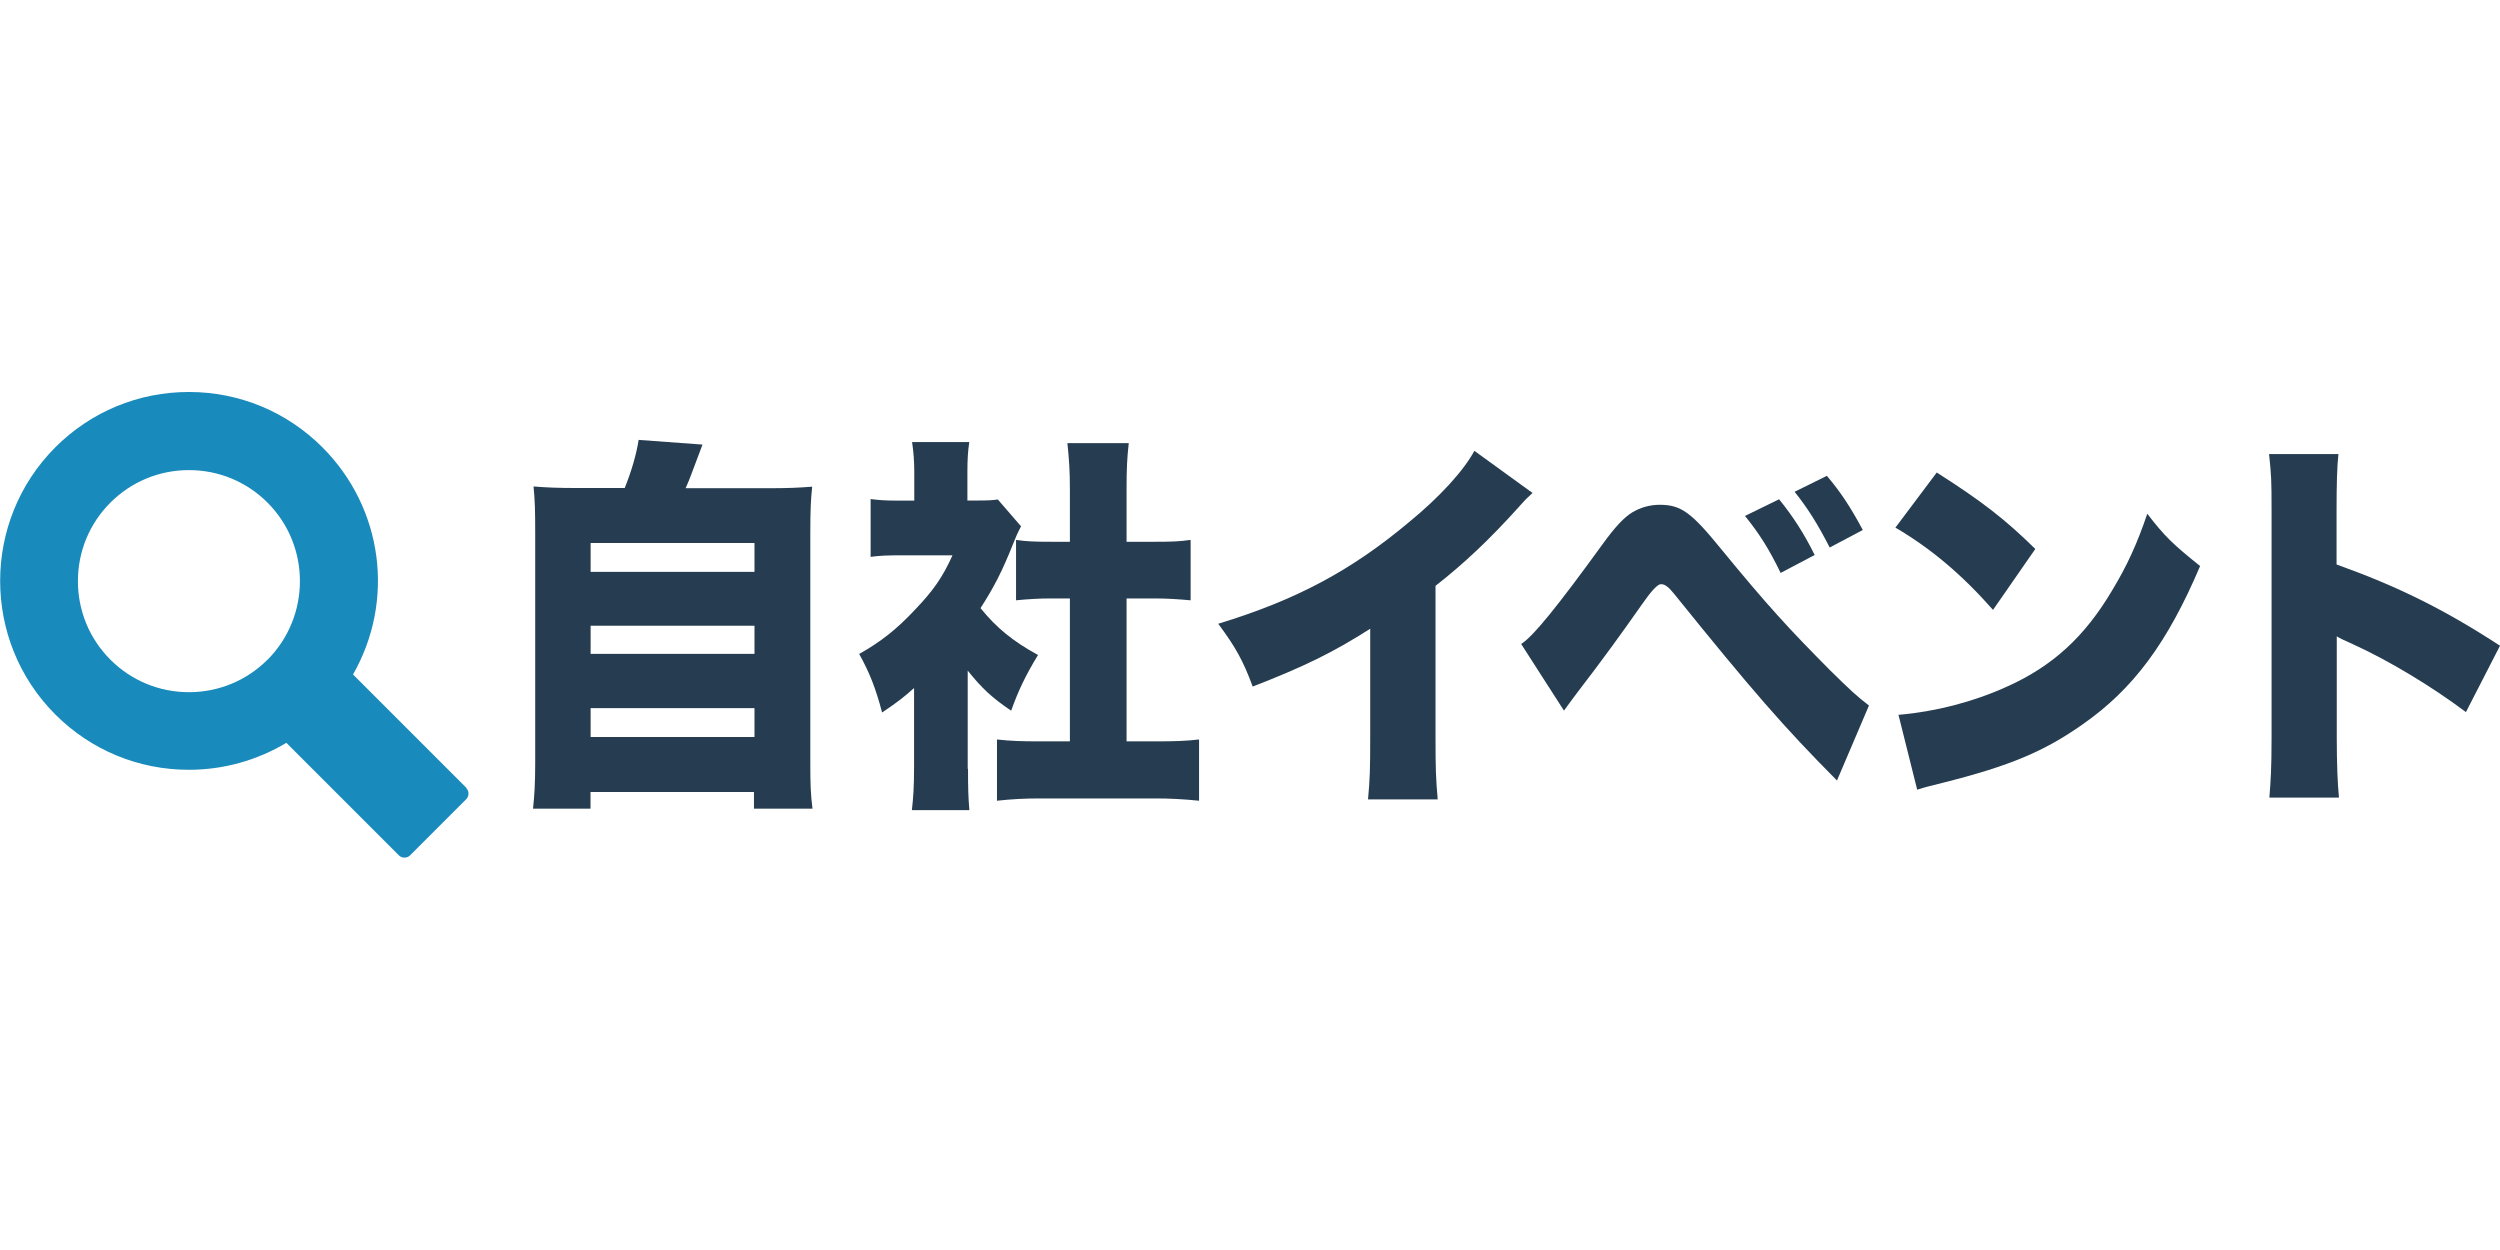
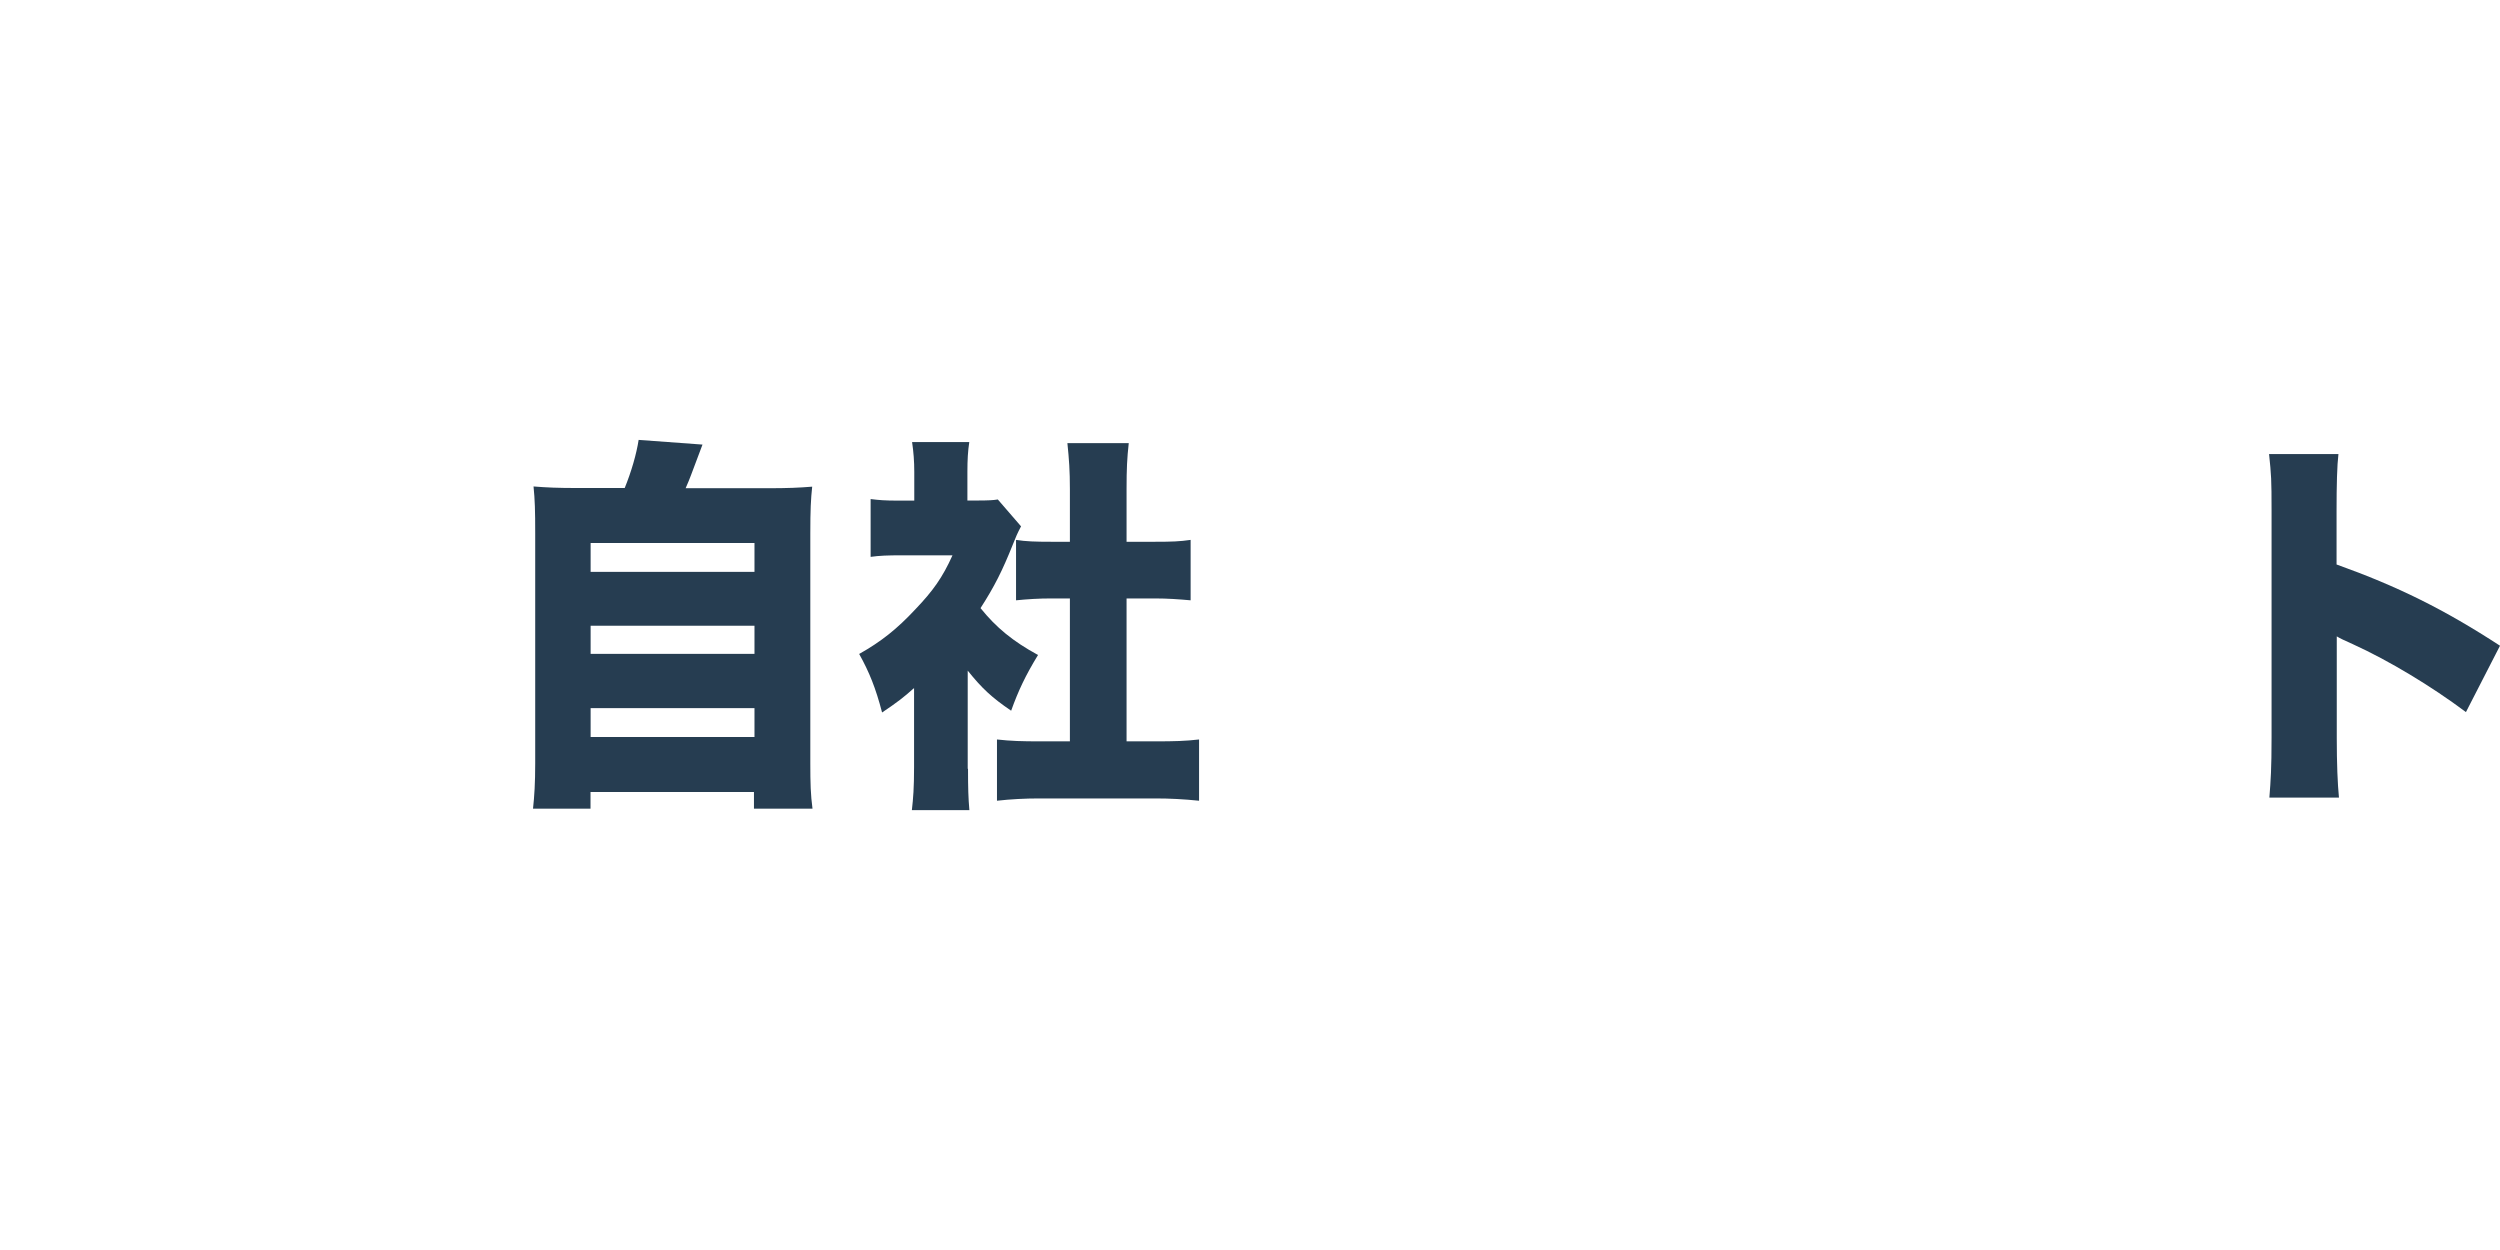
<svg xmlns="http://www.w3.org/2000/svg" id="_コンテンツ" viewBox="0 0 240 120">
  <defs>
    <style>.cls-1{fill:none;}.cls-2{fill:#263d51;}.cls-3{fill:#198abc;}</style>
  </defs>
  <rect class="cls-1" x="0" y="0" width="240" height="120" />
-   <path class="cls-3" d="M44.78,75.64l-10.89-10.89c4.05-7.09,2.89-15.97-2.94-21.81-3.42-3.42-7.98-5.31-12.82-5.31s-9.4,1.89-12.82,5.31c-7.06,7.08-7.06,18.58,0,25.65,3.42,3.42,7.98,5.31,12.82,5.31,3.31,0,6.54-.9,9.36-2.59l10.8,10.8c.15.15.34.22.54.22s.4-.07.54-.22l5.38-5.38c.3-.3.3-.79,0-1.09l.03.02ZM25.68,63.33c-2.01,2.01-4.69,3.12-7.54,3.12s-5.53-1.11-7.54-3.12c-2.01-2.01-3.12-4.69-3.12-7.54s1.11-5.53,3.12-7.54,4.69-3.12,7.54-3.12,5.53,1.11,7.54,3.12c4.15,4.15,4.15,10.92,0,15.09Z" />
  <path class="cls-2" d="M59.96,46.88c.66-1.62,1.14-3.3,1.35-4.65l6.13.45c-.16.42-.53,1.4-1.11,2.95-.13.37-.27.67-.51,1.24h7.8c2.1,0,3.07-.05,4.35-.15-.13,1.23-.18,2.2-.18,4.53v22c0,1.98.03,3.03.21,4.38h-5.62v-1.6h-15.69v1.6h-5.52c.13-1.2.21-2.43.21-4.35v-22.05c0-2.25-.03-3.22-.16-4.53,1.27.1,2.23.15,4.35.15h4.41l-.02.02ZM56.7,54.9h15.73v-2.77h-15.73v2.77ZM56.7,62.77h15.73v-2.7h-15.73v2.7ZM56.7,70.75h15.73v-2.77h-15.73v2.77Z" />
  <path class="cls-2" d="M92.93,73.8c0,1.9.03,2.8.13,3.97h-5.52c.13-1.15.21-2.13.21-4.12v-7.6c-1,.9-1.59,1.35-3.07,2.35-.61-2.35-1.24-3.9-2.2-5.62,2.14-1.2,3.66-2.43,5.38-4.27,1.72-1.8,2.62-3.07,3.58-5.2h-4.86c-1.35,0-2.17.03-3,.15v-5.55c.79.1,1.38.15,2.65.15h1.54v-2.77c0-1-.07-1.9-.21-2.85h5.49c-.13.87-.18,1.68-.18,2.88v2.73h.93c1.06,0,1.59-.03,1.99-.1l2.23,2.58c-.37.7-.48.97-.79,1.75-1,2.5-1.75,4-3.1,6.1,1.51,1.87,3.1,3.18,5.52,4.5-1.21,1.98-1.9,3.45-2.58,5.35-1.86-1.27-2.79-2.13-4.17-3.85v9.43ZM108.14,71.17h2.76c1.86,0,2.89-.03,4.21-.18v5.88c-1.45-.15-2.83-.22-4.17-.22h-11.2c-1.3,0-2.73.07-4.03.22v-5.88c1.35.15,2.41.18,4.14.18h2.86v-13.72h-1.8c-1.17,0-2.28.07-3.37.18v-5.8c.93.15,1.89.18,3.37.18h1.8v-5.05c0-1.8-.08-2.85-.24-4.42h5.89c-.16,1.45-.21,2.47-.21,4.42v5.05h2.73c1.65,0,2.38-.03,3.42-.18v5.8c-1.14-.1-2.2-.18-3.42-.18h-2.73v13.72h-.01Z" />
-   <path class="cls-2" d="M147.12,47.33c-.76.7-.79.75-1.35,1.38-2.73,3.03-5.17,5.35-7.96,7.53v14.43c0,3.07.03,4.05.21,6.07h-6.69c.18-1.98.21-2.8.21-6.03v-10.35c-3.58,2.28-6.34,3.63-11.28,5.55-.93-2.5-1.62-3.75-3.31-6.03,7.48-2.28,12.76-5.1,18.31-9.75,2.97-2.43,5.28-4.98,6.28-6.85l5.59,4.05h-.02Z" />
-   <path class="cls-2" d="M146.07,61.8c1.14-.75,3.37-3.48,7.75-9.52,1.24-1.72,2.1-2.62,2.89-3.1.82-.48,1.69-.72,2.62-.72,2.04,0,3.03.72,5.86,4.2,4.51,5.5,6.52,7.68,10.51,11.7,1.93,1.9,2.58,2.5,3.72,3.37l-3.07,7.2c-5.07-5.1-8.1-8.58-15.66-17.95-.51-.63-.85-.9-1.24-.9-.32,0-.93.65-1.83,1.95-1.96,2.8-3.79,5.32-6.21,8.47-.37.48-.69.93-1.27,1.72l-4.11-6.4.03-.02ZM170.79,47.93c1.35,1.65,2.44,3.37,3.42,5.35l-3.27,1.72c-1.14-2.35-2.04-3.75-3.42-5.47l3.27-1.6ZM175.38,45.68c1.27,1.5,2.23,2.92,3.45,5.2l-3.18,1.68c-1.2-2.35-2.17-3.85-3.37-5.35l3.1-1.53Z" />
-   <path class="cls-2" d="M185.91,45.35c4.35,2.77,6.58,4.5,9.48,7.35l-4.06,5.85c-3-3.4-5.94-5.88-9.37-7.9l3.96-5.28v-.02ZM182.28,68.62c3.52-.3,7.14-1.23,10.38-2.7,4.35-1.95,7.45-4.75,10.11-9.25,1.45-2.4,2.38-4.45,3.37-7.35,1.69,2.2,2.49,2.95,5.07,5.02-3.13,7.38-6.42,11.8-11.25,15.18-3.72,2.62-7,4-13.42,5.62-1.35.34-1.54.37-2.49.67l-1.8-7.2h.03Z" />
  <path class="cls-2" d="M217.86,76.57c.13-1.68.21-2.77.21-5.73v-21.82c0-3.03-.03-3.4-.24-5.43h6.66c-.13,1.09-.18,2.95-.18,5.47v5.13c5.86,2.1,10.32,4.3,15.69,7.8l-3.27,6.37c-3.34-2.5-7.41-4.95-10.86-6.52-.8-.35-1.31-.6-1.54-.75v9.75c0,2.5.08,4.38.21,5.73h-6.67Z" />
</svg>